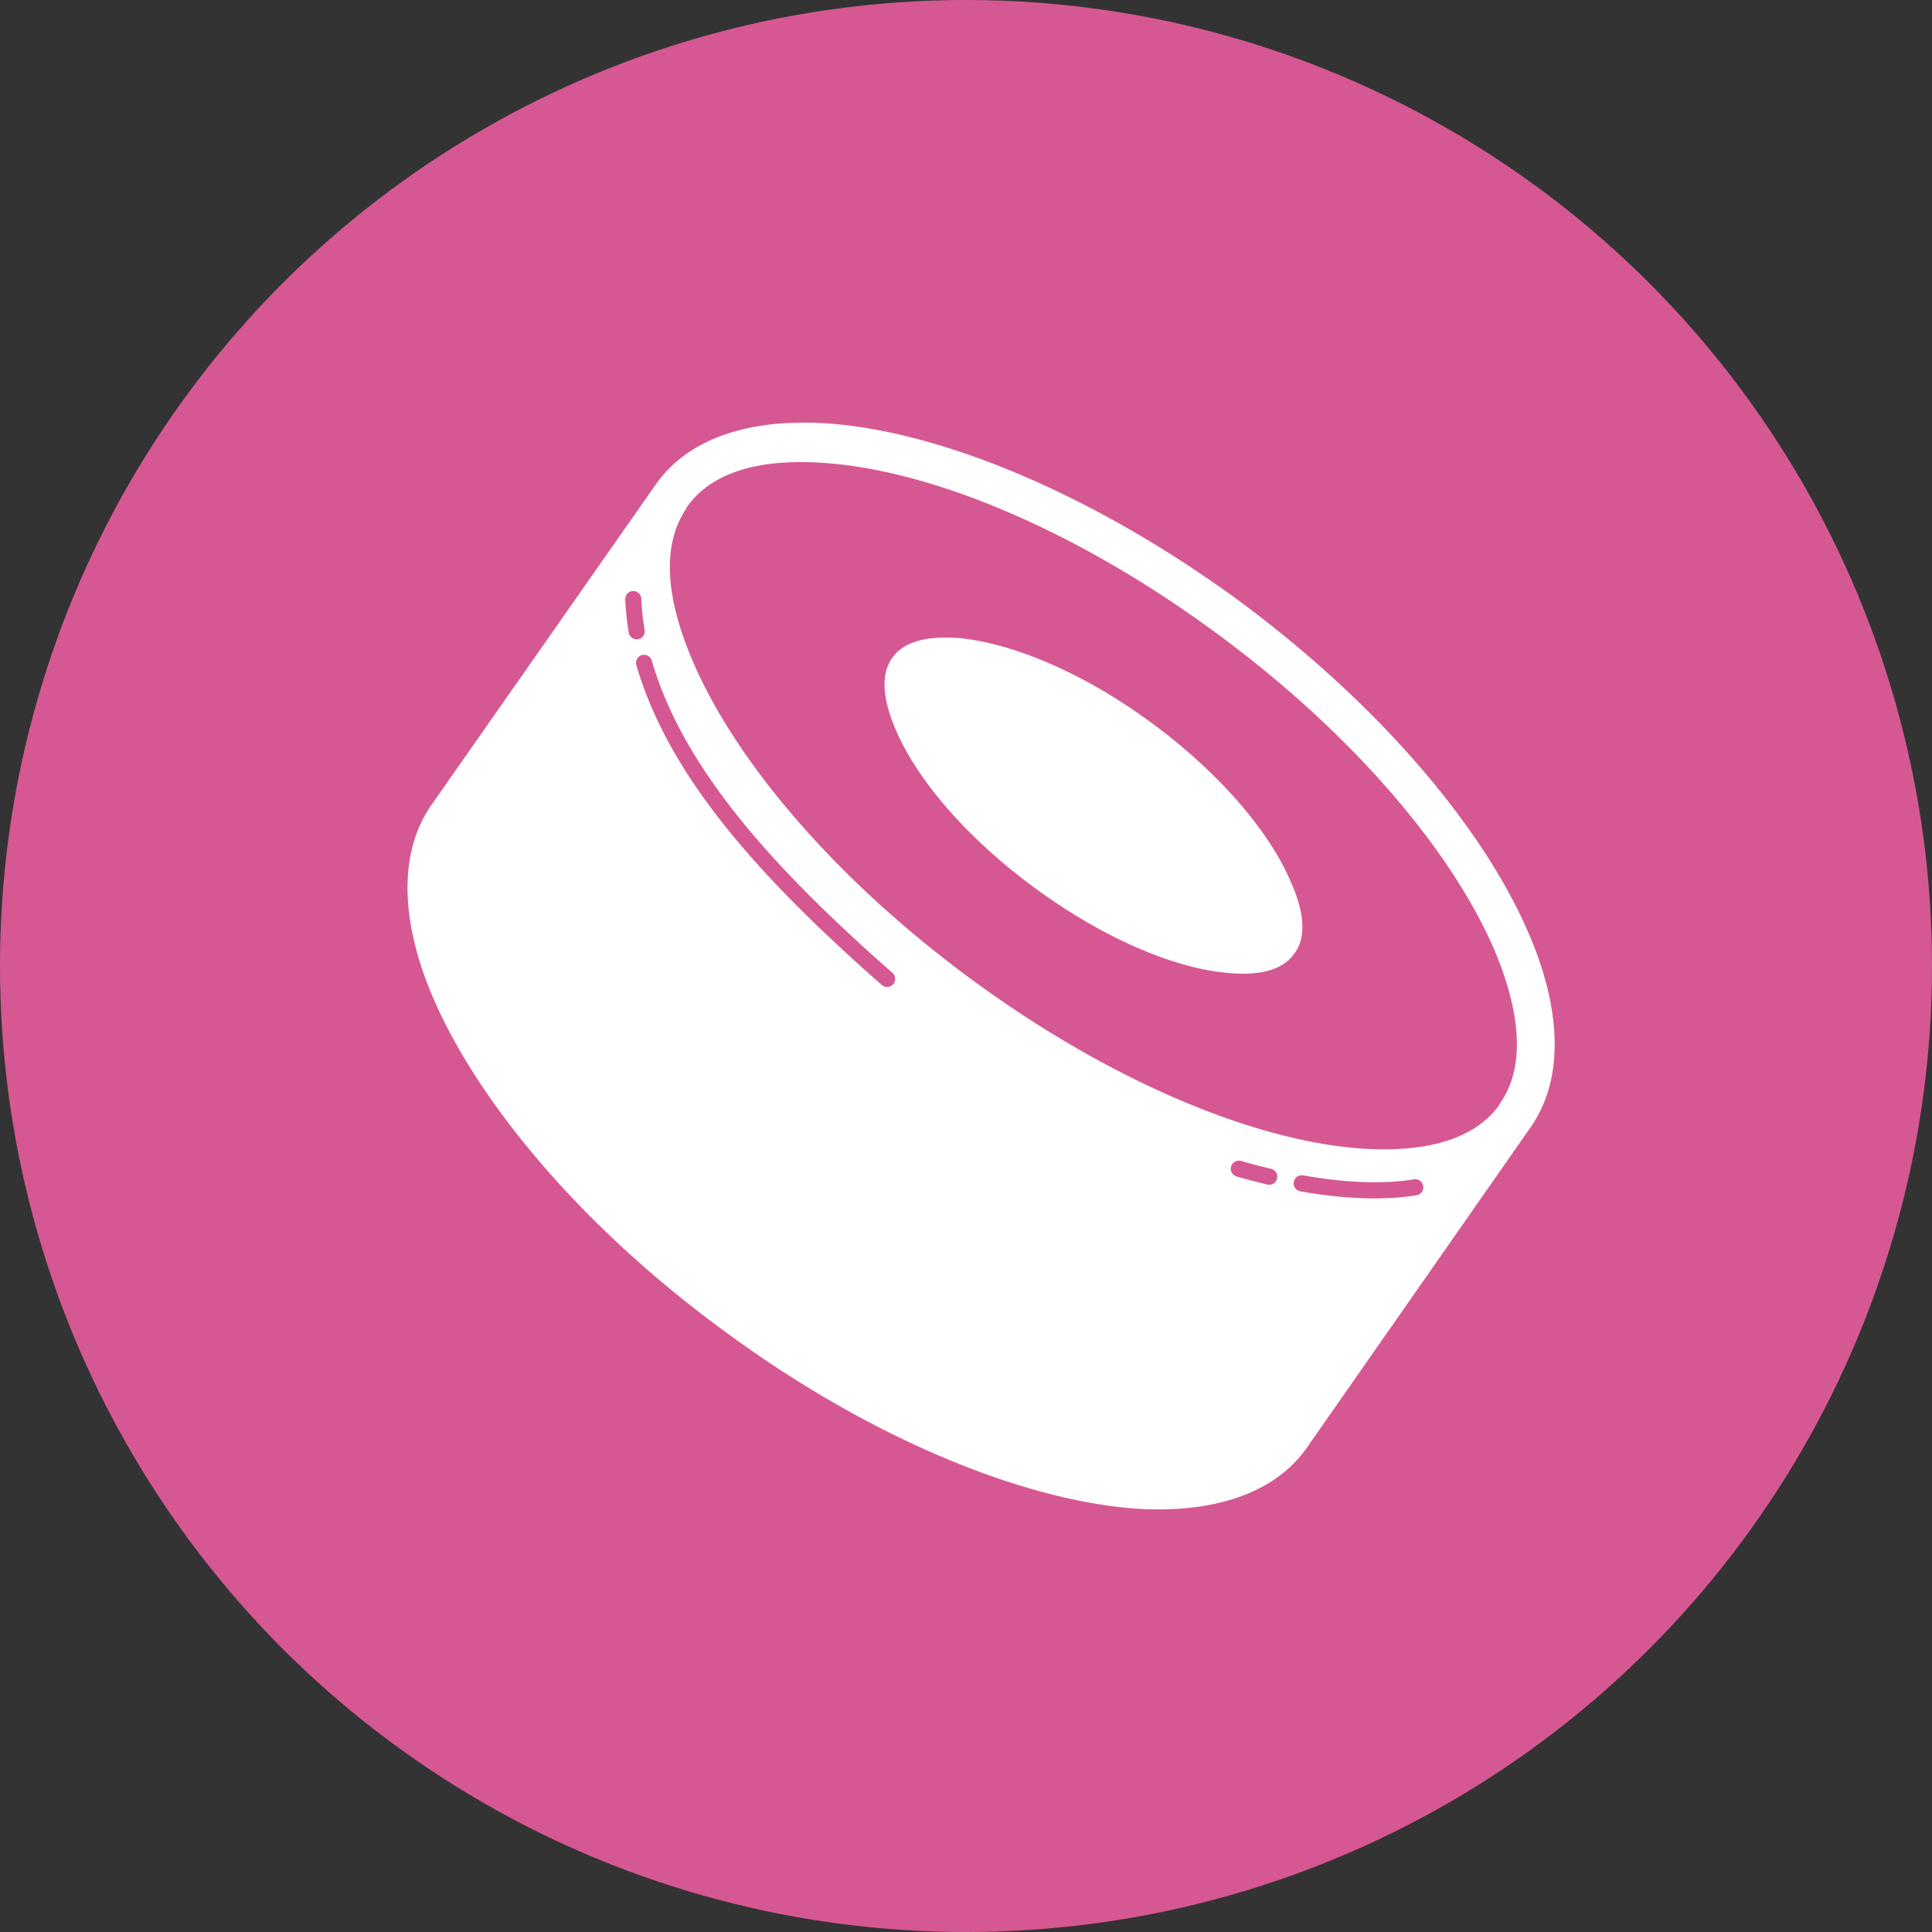
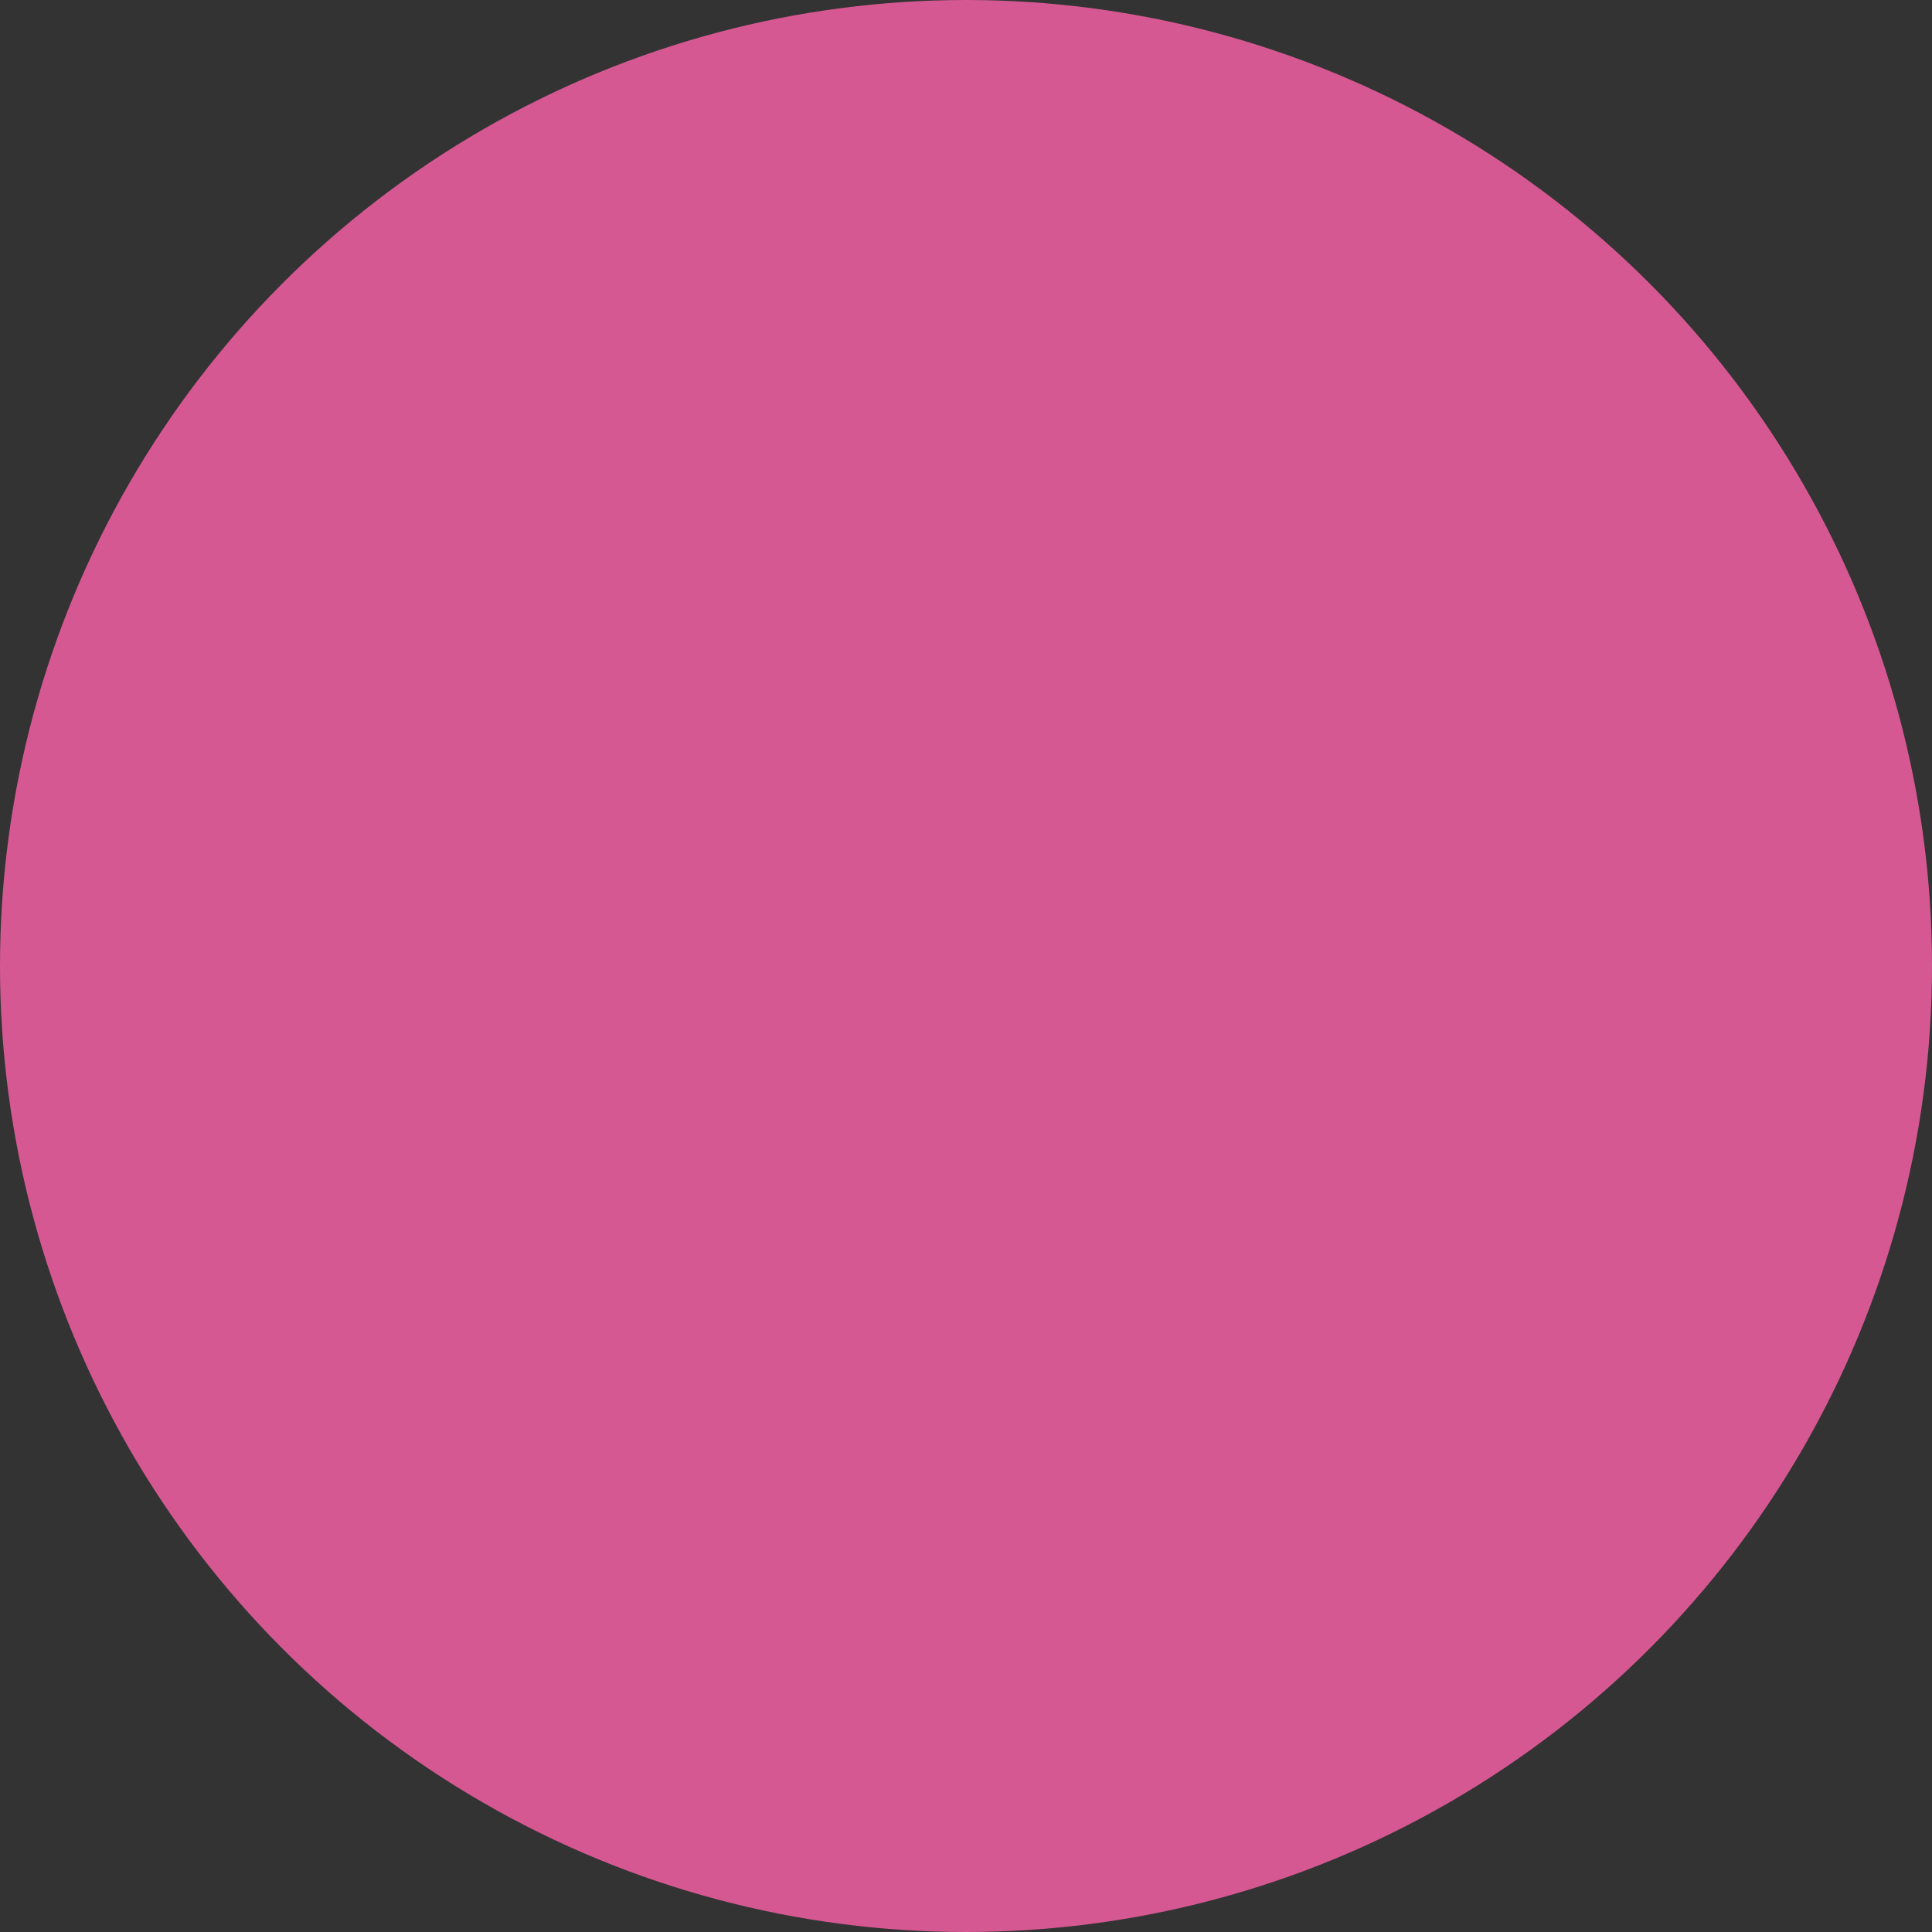
<svg xmlns="http://www.w3.org/2000/svg" width="800px" height="800px" viewBox="0 0 32 32">
  <rect x="0" y="0" width="32" height="32" fill="#333333" stroke="none" />
  <g fill="none" fill-rule="evenodd">
    <circle fill="#D65892" fill-rule="nonzero" cx="16" cy="16" r="16" />
-     <path d="M13.794 7.02c1.862.157 4.327 1.18 6.702 2.912 2.366 1.742 4.102 3.815 4.84 5.566.54 1.271.558 2.396.018 3.17l-3.706 5.307c-.54.774-1.593 1.115-2.933 1.005-1.862-.166-4.336-1.18-6.702-2.921-2.375-1.733-4.102-3.806-4.85-5.557-.539-1.271-.557-2.396-.017-3.17l3.715-5.307c.54-.774 1.584-1.115 2.933-1.005zm7.788 12.448a.134.134 0 00-.046.264c.732.13 1.387.153 1.934.064a.134.134 0 00-.043-.264c-.514.084-1.14.061-1.845-.064zm-1.191-.147a.134.134 0 00.092.166c.176.05.35.095.521.135a.134.134 0 00.06-.26c-.166-.04-.336-.084-.509-.133a.133.133 0 00-.164.092zM11.374 8.403l-.018.036c-.405.618-.315 1.493.108 2.488.71 1.677 2.375 3.64 4.633 5.299 2.258 1.658 4.606 2.644 6.378 2.792 1.062.083 1.898-.11 2.34-.691l.026-.046c.432-.609.342-1.512-.08-2.525-.711-1.668-2.376-3.63-4.643-5.29-2.258-1.658-4.606-2.644-6.378-2.791-1.08-.093-1.934.11-2.366.728zm-.744 2.448a.134.134 0 00-.09.166c.456 1.564 1.614 3.053 3.435 4.73l.205.188a35 35 0 00.426.38c.056.048.14.042.188-.014a.134.134 0 00-.013-.189c-.11-.095-.216-.19-.322-.285l-.207-.188c-1.843-1.683-3.01-3.166-3.457-4.697a.133.133 0 00-.165-.091zm5.251-.283c.882.083 2.06.571 3.185 1.4 1.133.83 1.97 1.816 2.32 2.654.208.47.262.885.055 1.17-.198.286-.603.37-1.098.323-.89-.074-2.06-.571-3.193-1.4-1.134-.83-1.97-1.807-2.321-2.645-.198-.47-.252-.885-.054-1.17.198-.286.602-.369 1.106-.332zm-5.397-.778a.134.134 0 00-.128.139c.008.182.027.365.059.55a.133.133 0 10.262-.046 4.018 4.018 0 01-.055-.515.133.133 0 00-.138-.128z" fill="#FFF" />
  </g>
</svg>